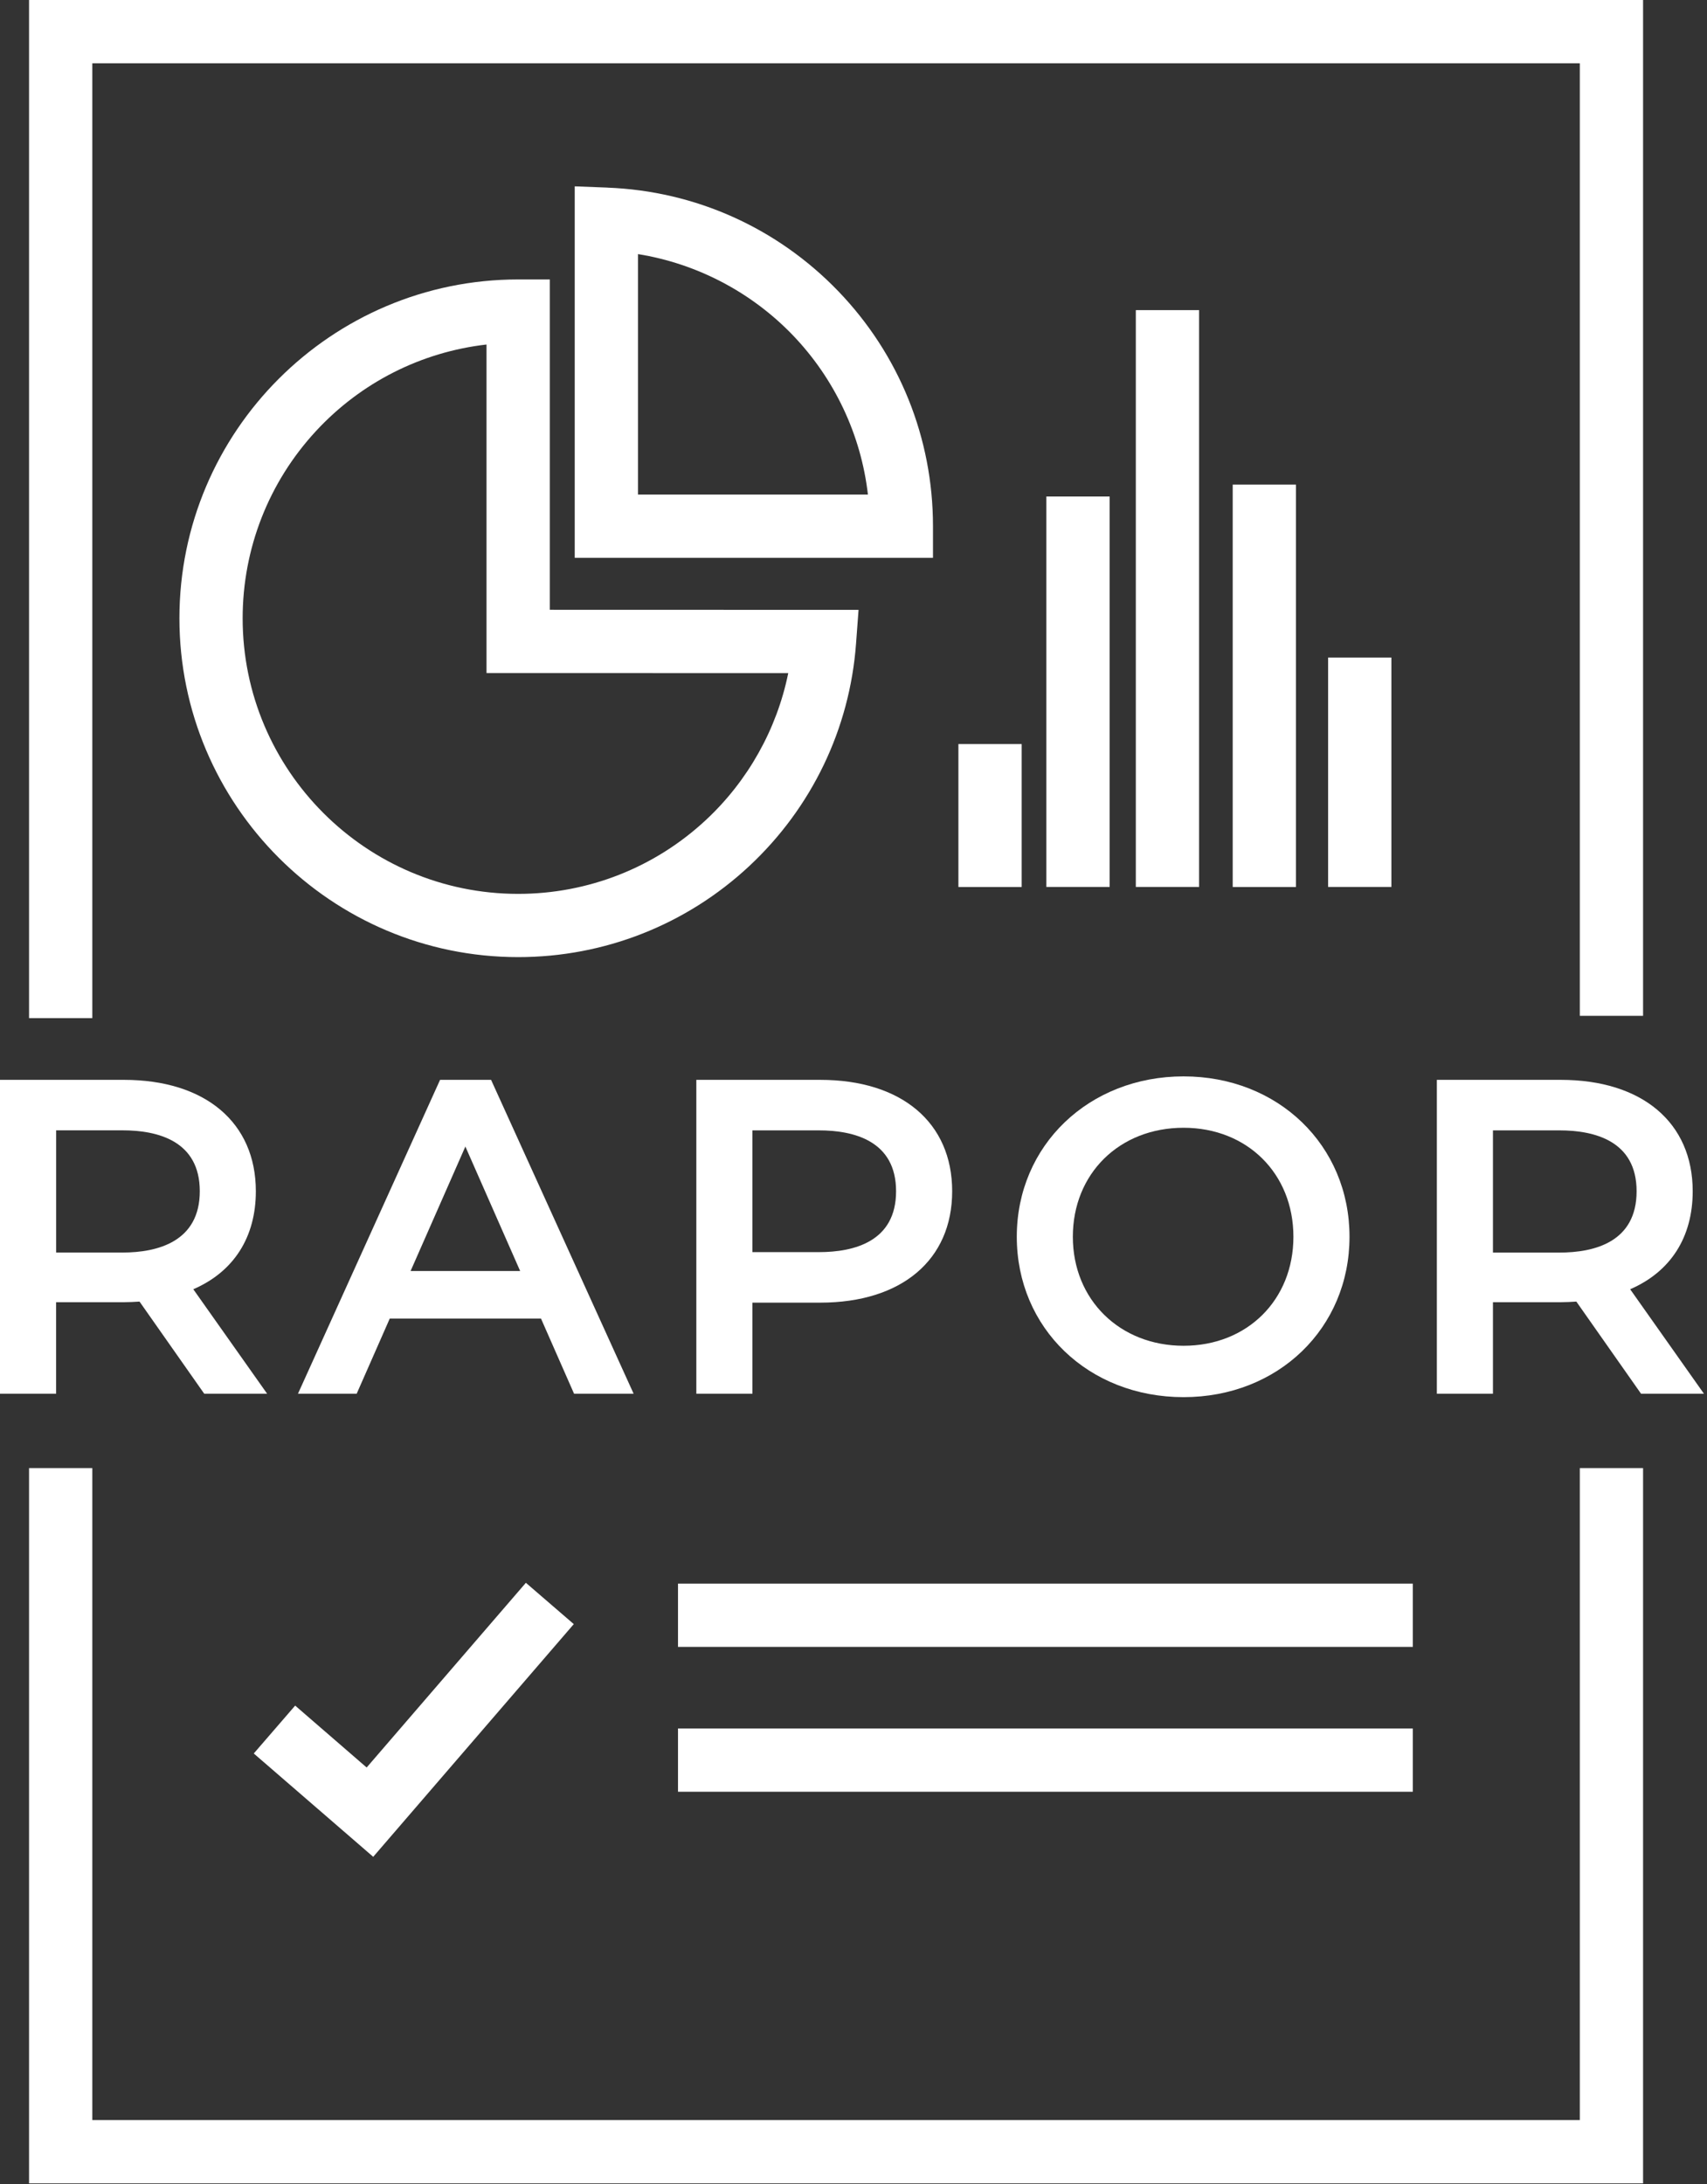
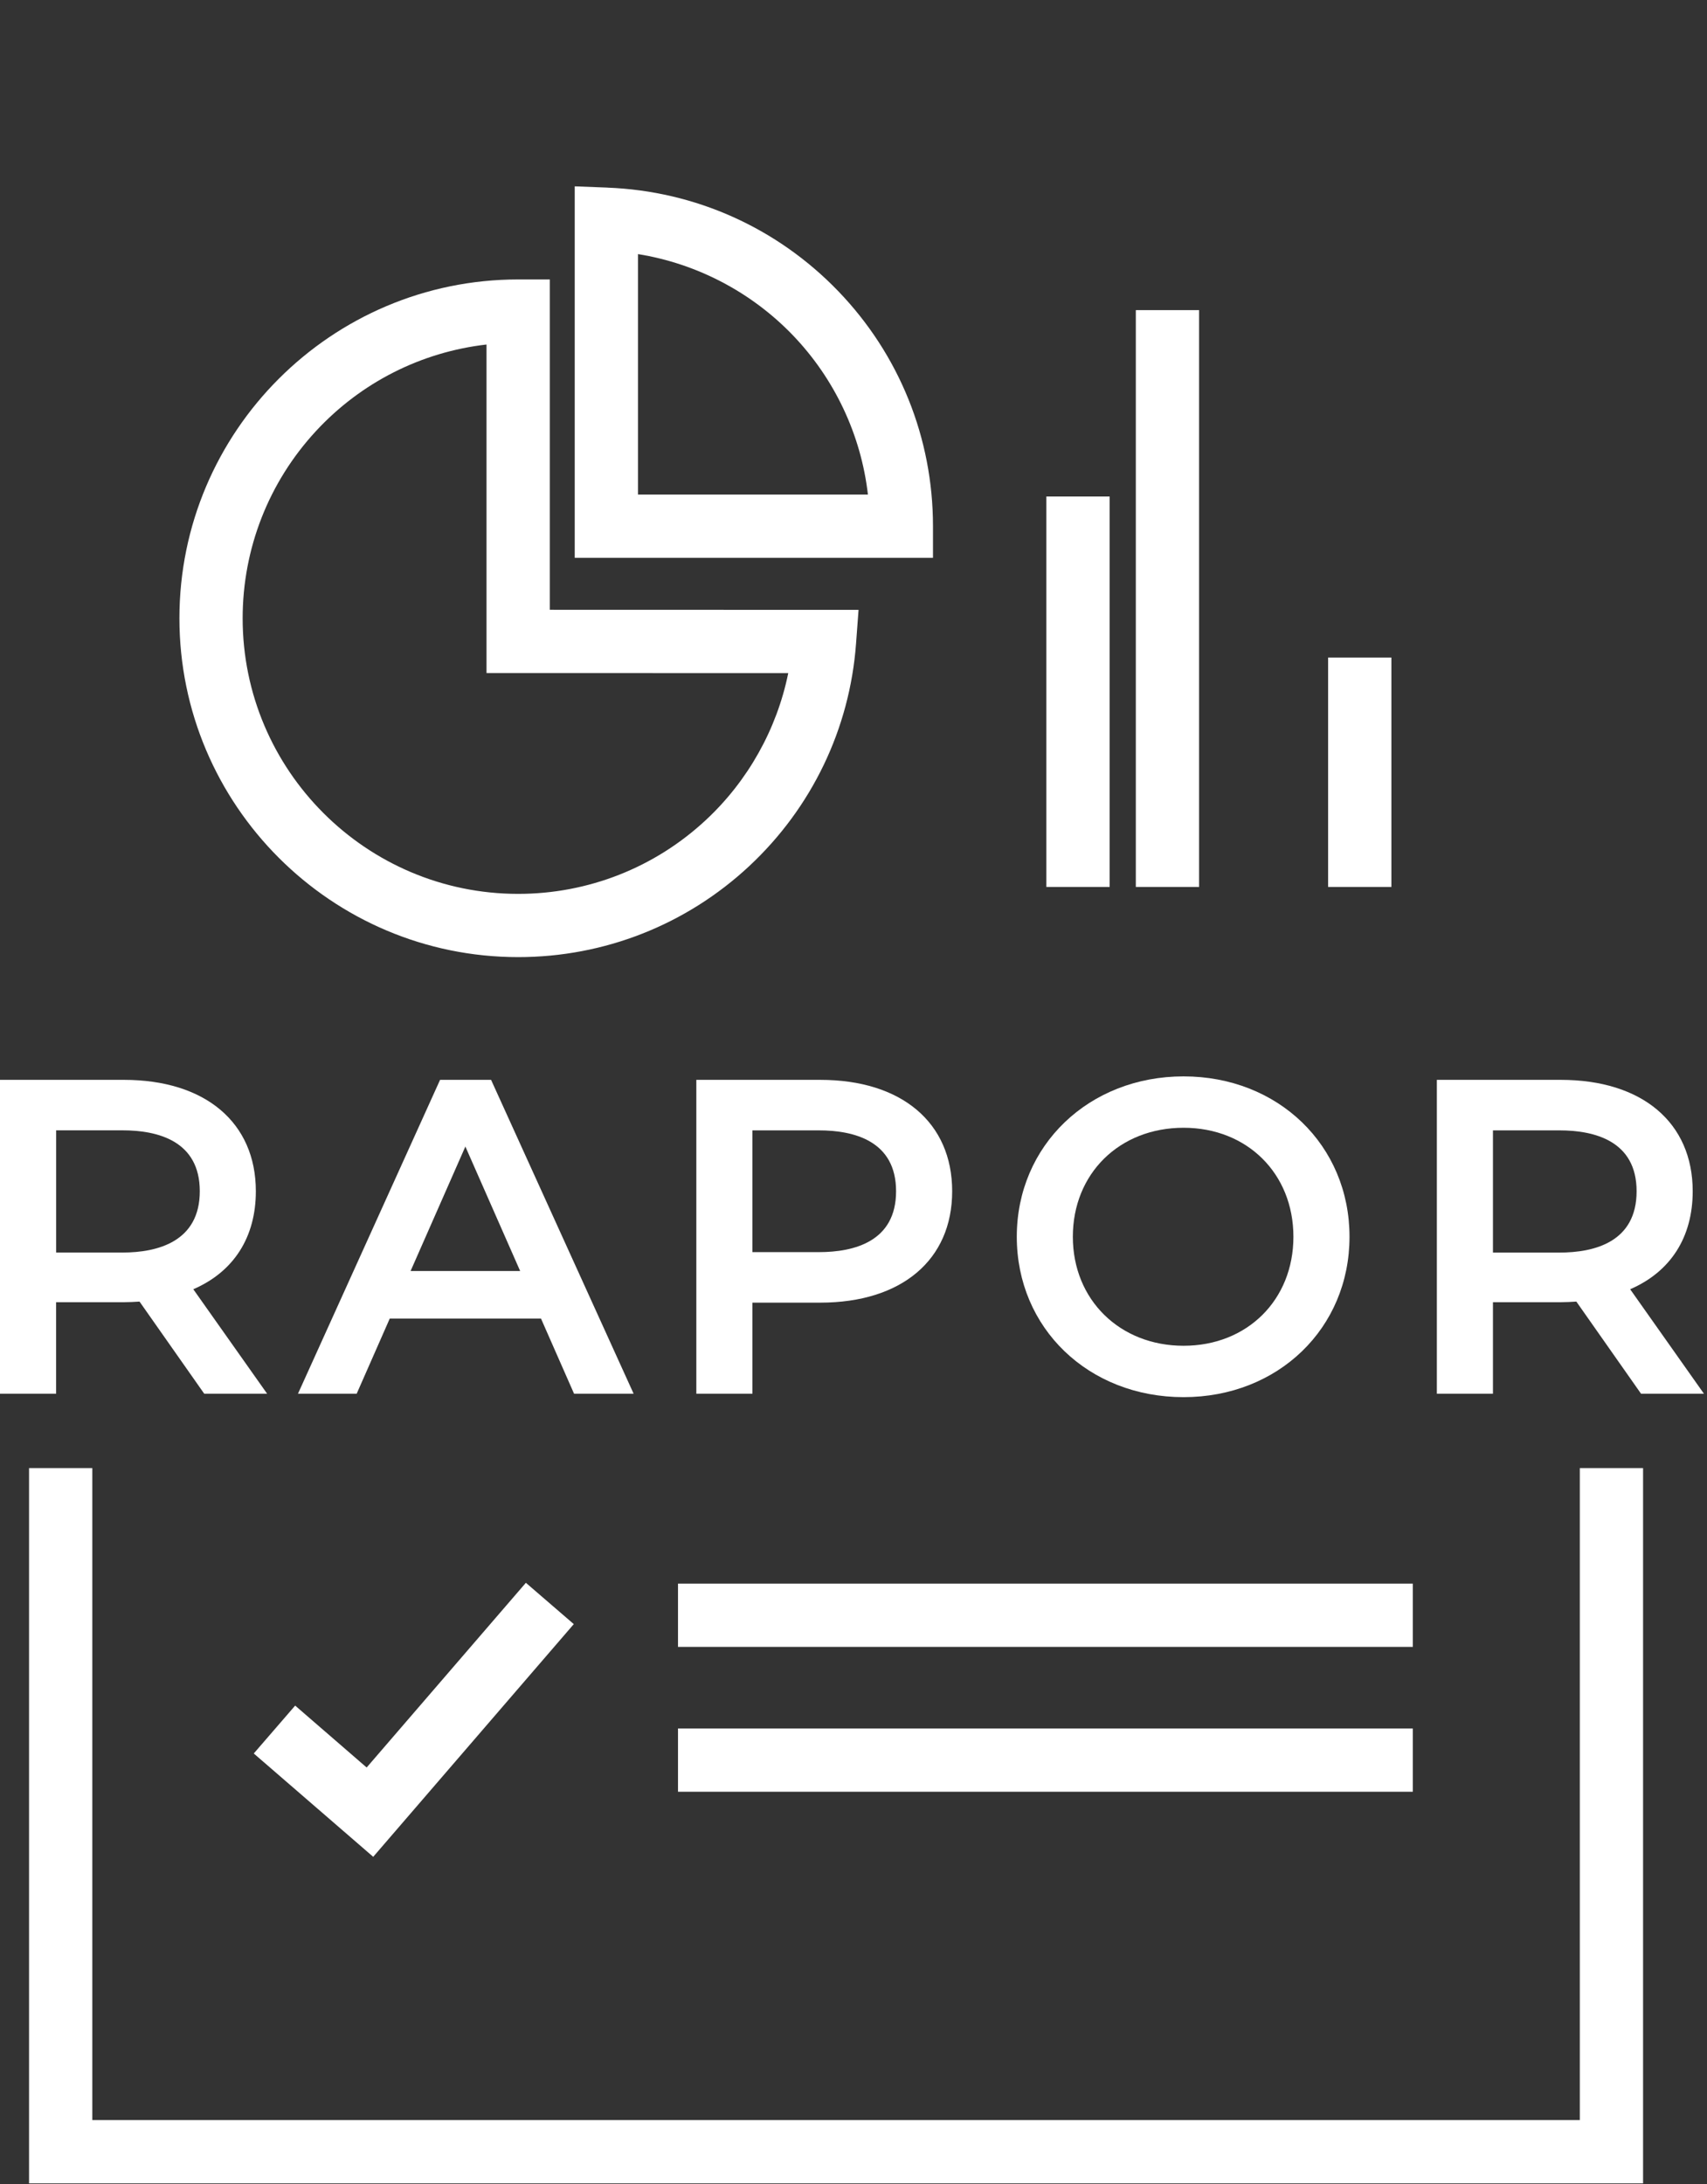
<svg xmlns="http://www.w3.org/2000/svg" width="419" height="536" viewBox="0 0 419 536" fill="none">
  <rect x="0" y="0" width="419" height="536" fill="#333333" stroke="none" />
  <path d="M387.78 520.3H22.66V360.29H7.13V535.83H403.31V360.29H387.78V520.3Z" fill="white" />
-   <path d="M22.66 15.53H387.78V249.3H403.31V0H7.13V249.86H22.66V15.53Z" fill="white" />
  <path d="M149.14 46.04L141.07 45.73V136.9H229.01V129.14C229.01 107.5 220.74 87 205.73 71.43C190.75 55.9 170.65 46.88 149.14 46.05V46.04ZM156.6 121.37V62.36C170.98 64.67 184.37 71.65 194.55 82.21C204.84 92.89 211.36 106.72 213.04 121.38H156.6V121.37Z" fill="white" />
  <path d="M210.12 158.01L210.74 149.67L134.96 149.65V68.58H127.2C81.35 68.58 44.04 105.88 44.04 151.73C44.04 197.58 81.34 234.89 127.2 234.89C148.32 234.89 168.45 226.96 183.89 212.57C199.25 198.25 208.57 178.87 210.12 158V158.01ZM193.48 165.2C190.7 178.92 183.59 191.63 173.29 201.22C160.74 212.92 144.36 219.37 127.19 219.37C89.9 219.37 59.56 189.03 59.56 151.74C59.56 134.66 65.95 118.35 77.54 105.81C88.57 93.88 103.37 86.39 119.42 84.55V165.17L193.47 165.19H193.48V165.2Z" fill="white" />
  <path d="M346.79 388.64H166.42V404.17H346.79V388.64Z" fill="white" />
  <path d="M346.79 424.19H166.42V439.72H346.79V424.19Z" fill="white" />
  <path d="M90 433.77L72.45 418.58L62.29 430.33L91.61 455.69L140.84 398.58L129.08 388.44L90 433.77Z" fill="white" />
-   <path d="M250.78 182.6H235.25V217.68H250.78V182.6Z" fill="white" />
+   <path d="M250.78 182.6H235.25H250.78V182.6Z" fill="white" />
  <path d="M272.37 121.85H256.84V217.67H272.37V121.85Z" fill="white" />
  <path d="M294.33 76.11H278.8V217.67H294.33V76.11Z" fill="white" />
-   <path d="M318.11 118.93H302.58V217.68H318.11V118.93Z" fill="white" />
  <path d="M341.53 161.37H326V217.67H341.53V161.37Z" fill="white" />
  <path d="M13.78 319.58H30.41C31.71 319.58 33.01 319.51 34.25 319.43L50.13 342.04H65.57L47.45 316.4C57.37 312.11 62.8 303.65 62.8 292.35C62.8 275.49 50.39 265.01 30.4 265.01H0V342.04H13.77V319.58H13.78ZM13.78 277.4H30.09C38.73 277.4 49.04 279.99 49.04 292.34C49.04 304.69 38.74 307.39 30.09 307.39H13.78V277.4Z" fill="white" />
  <path d="M155.53 342.04L120.54 265.01H108.02L73.14 342.04H87.55L95.67 323.59H132.79L140.91 342.04H155.53ZM100.78 311.93L114.23 281.38L127.68 311.93H100.78Z" fill="white" />
  <path d="M201.32 265.01H170.92V342.04H184.69V319.69H201.32C221.3 319.69 233.72 309.21 233.72 292.35C233.72 275.49 221.3 265.01 201.32 265.01ZM201 307.29H184.69V277.41H201C209.64 277.41 219.95 280 219.95 292.35C219.95 304.7 209.65 307.29 201 307.29Z" fill="white" />
  <path d="M290.52 342.88C313.74 342.88 331.25 325.96 331.25 303.52C331.25 281.08 313.74 264.16 290.52 264.16C267.3 264.16 249.58 281.08 249.58 303.52C249.58 325.96 267.18 342.88 290.52 342.88ZM290.52 276.77C306.14 276.77 317.48 288.02 317.48 303.52C317.48 319.02 306.14 330.27 290.52 330.27C274.9 330.27 263.34 319.02 263.34 303.52C263.34 288.02 274.77 276.77 290.52 276.77Z" fill="white" />
  <path d="M352.69 265.01V342.04H366.46V319.58H383.09C384.39 319.58 385.69 319.51 386.93 319.43L402.81 342.04H418.25L400.14 316.4C410.06 312.11 415.49 303.65 415.49 292.35C415.49 275.49 403.07 265.01 383.09 265.01H352.69ZM401.72 292.35C401.72 304.79 391.42 307.4 382.77 307.4H366.46V277.41H382.77C391.41 277.41 401.72 280 401.72 292.35Z" fill="white" />
</svg>